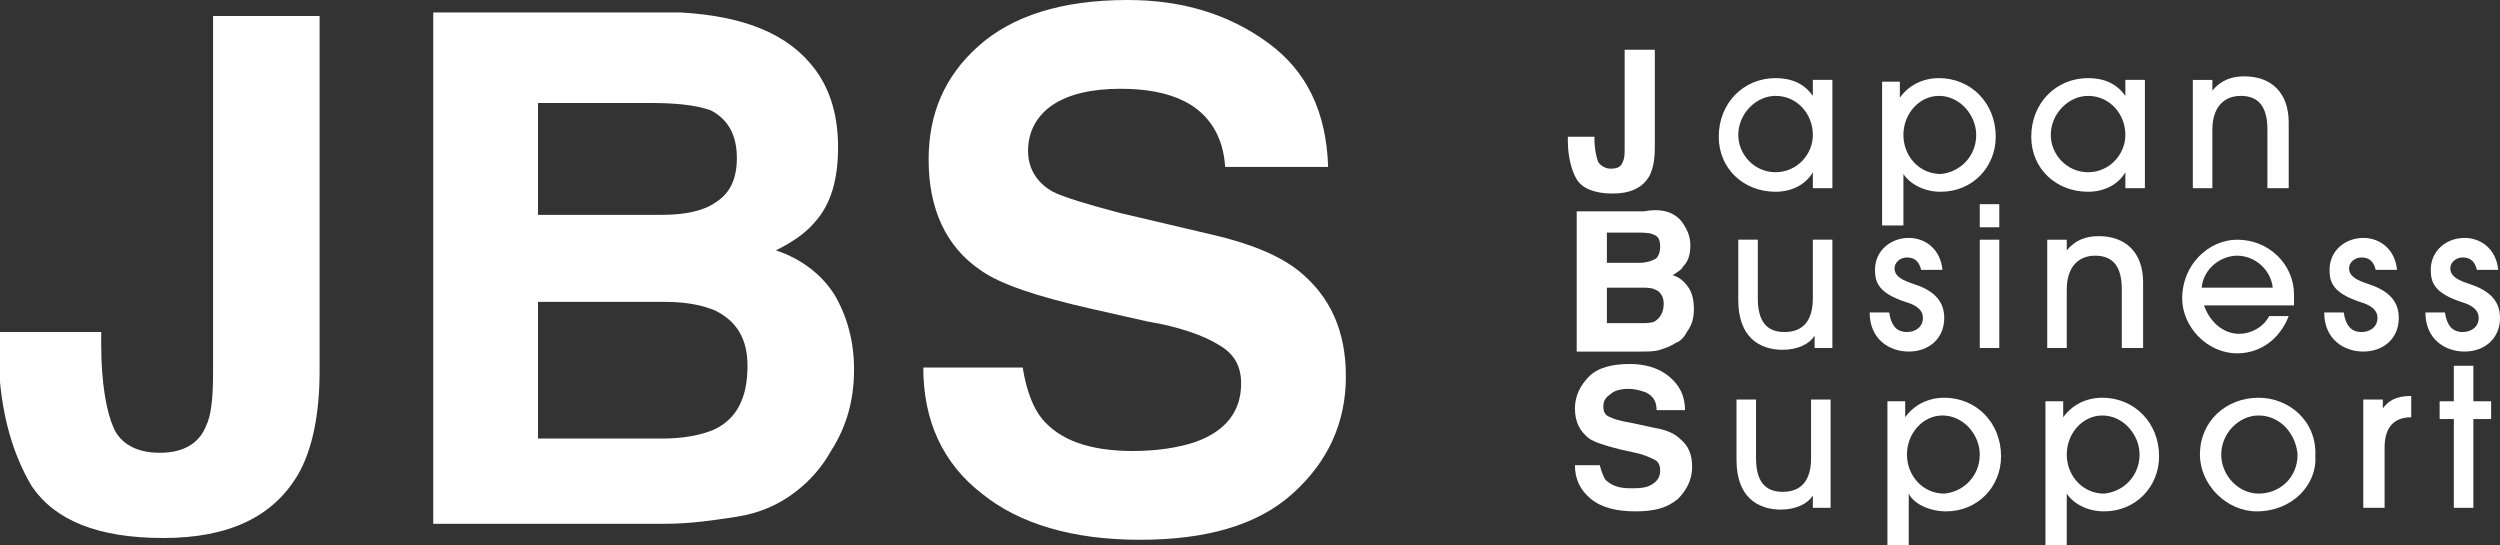
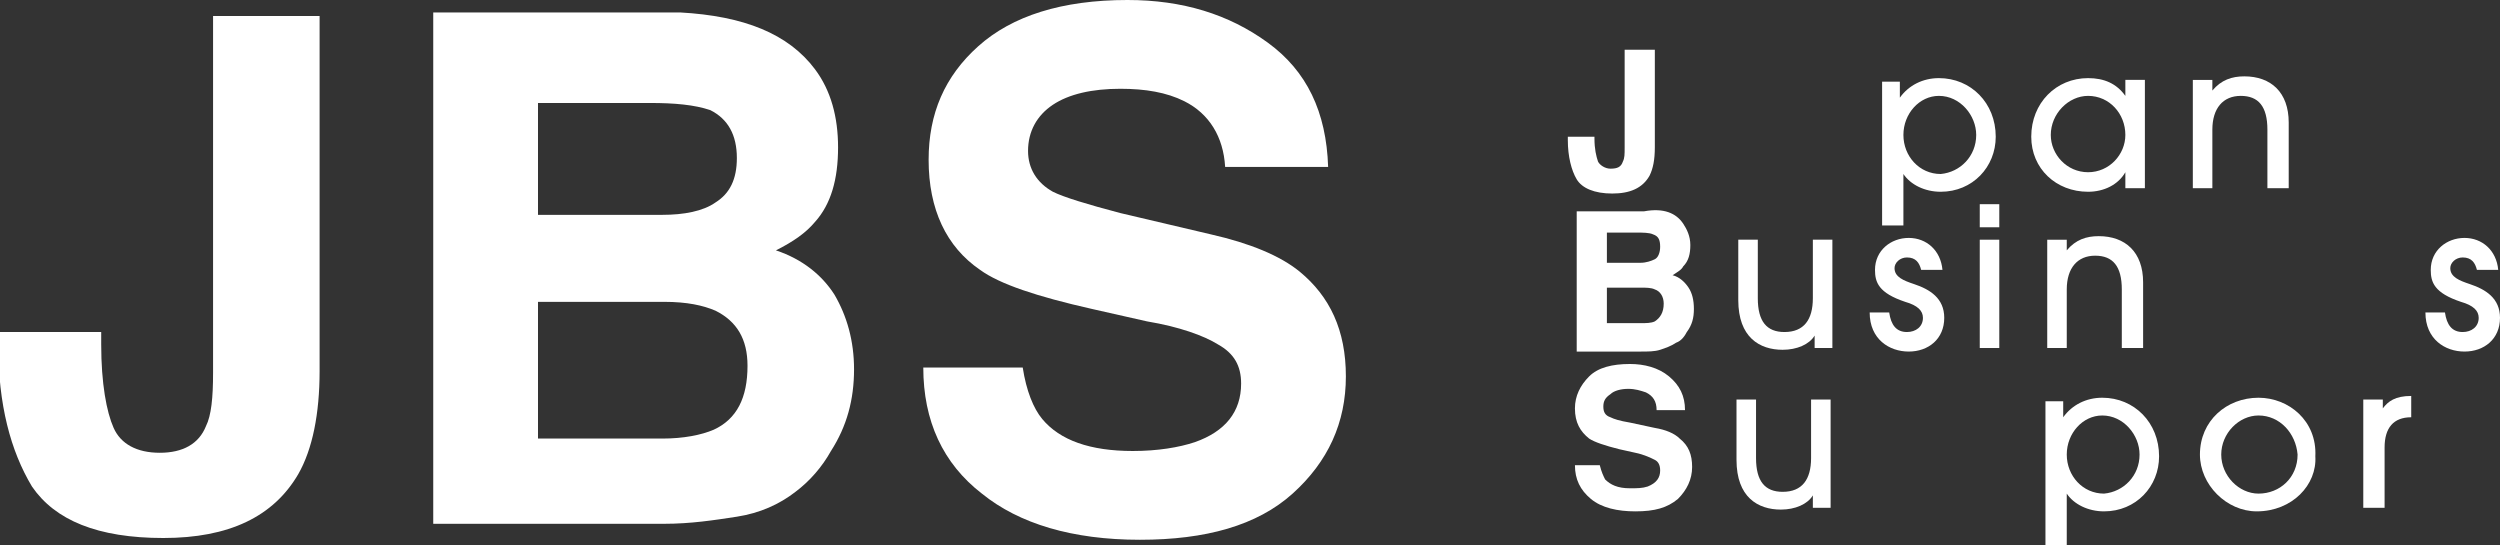
<svg xmlns="http://www.w3.org/2000/svg" version="1.1" id="レイヤー_1" x="0px" y="0px" viewBox="0 0 140.8 30.7" style="enable-background:new 0 0 140.8 30.7;" xml:space="preserve">
  <rect x="0" y="0" width="140.8" height="30.7" fill="#333333" stroke="none" />
  <style type="text/css">
	.st0{enable-background:new    ;}
	.st1{fill:#FFFFFF;}
</style>
  <g id="グループ_318" transform="translate(-24 -4231)">
    <g class="st0">
      <path class="st1" d="M29.7,4249.7v0.7c0,2.2,0.3,3.8,0.7,4.7c0.4,0.9,1.3,1.4,2.6,1.4c1.3,0,2.2-0.5,2.6-1.5    c0.3-0.6,0.4-1.6,0.4-3v-20.1h6v20c0,2.4-0.4,4.4-1.2,5.8c-1.4,2.4-3.9,3.6-7.6,3.6c-3.7,0-6.1-1-7.4-2.9c-1.2-2-1.9-4.6-1.9-8    v-0.7H29.7z" />
      <path class="st1" d="M69.9,4234.9c0.9,1.2,1.3,2.7,1.3,4.4c0,1.8-0.4,3.2-1.3,4.2c-0.5,0.6-1.2,1.1-2.2,1.6    c1.5,0.5,2.6,1.4,3.3,2.5c0.7,1.2,1.1,2.6,1.1,4.2c0,1.7-0.4,3.2-1.3,4.6c-0.5,0.9-1.2,1.7-2,2.3c-0.9,0.7-2,1.2-3.3,1.4    s-2.6,0.4-4.1,0.4h-13v-28.8h13.9C65.9,4231.9,68.4,4232.9,69.9,4234.9z M54.3,4236.8v6.3h7c1.2,0,2.3-0.2,3-0.7    c0.8-0.5,1.2-1.3,1.2-2.5c0-1.3-0.5-2.2-1.5-2.7c-0.9-0.3-2-0.4-3.4-0.4H54.3z M54.3,4248v7.7h7c1.2,0,2.2-0.2,2.9-0.5    c1.3-0.6,1.9-1.8,1.9-3.6c0-1.5-0.6-2.5-1.8-3.1c-0.7-0.3-1.6-0.5-2.9-0.5H54.3z" />
      <path class="st1" d="M81.6,4251.7c0.2,1.3,0.6,2.3,1.1,2.9c1,1.2,2.7,1.8,5.1,1.8c1.4,0,2.6-0.2,3.5-0.5c1.7-0.6,2.6-1.7,2.6-3.3    c0-1-0.4-1.7-1.3-2.2c-0.8-0.5-2.2-1-4-1.3l-3.1-0.7c-3.1-0.7-5.2-1.4-6.3-2.2c-1.9-1.3-2.9-3.4-2.9-6.2c0-2.6,0.9-4.7,2.8-6.4    c1.9-1.7,4.7-2.6,8.4-2.6c3.1,0,5.7,0.8,7.9,2.4c2.2,1.6,3.3,3.9,3.4,7h-5.8c-0.1-1.7-0.9-3-2.3-3.7c-1-0.5-2.2-0.7-3.6-0.7    c-1.6,0-2.9,0.3-3.8,0.9c-0.9,0.6-1.4,1.5-1.4,2.6c0,1,0.5,1.8,1.4,2.3c0.6,0.3,1.9,0.7,3.8,1.2l5.1,1.2c2.2,0.5,3.9,1.2,5,2.1    c1.7,1.4,2.6,3.3,2.6,5.9c0,2.6-1,4.8-3,6.6s-4.9,2.6-8.6,2.6c-3.8,0-6.8-0.9-8.9-2.6c-2.2-1.7-3.3-4.1-3.3-7.1H81.6z" />
    </g>
    <g class="st0">
      <path class="st1" d="M113.8,4238.6v0.2c0,0.6,0.1,1,0.2,1.3c0.1,0.2,0.4,0.4,0.7,0.4c0.4,0,0.6-0.1,0.7-0.4    c0.1-0.2,0.1-0.4,0.1-0.8v-5.5h1.7v5.5c0,0.7-0.1,1.2-0.3,1.6c-0.4,0.7-1.1,1-2.1,1s-1.7-0.3-2-0.8c-0.3-0.5-0.5-1.3-0.5-2.2v-0.2    H113.8z" />
    </g>
    <g class="st0">
-       <path class="st1" d="M126.1,4241.6v-0.9h0c-0.4,0.7-1.2,1.1-2.1,1.1c-1.8,0-3.2-1.3-3.2-3.1c0-1.9,1.4-3.3,3.2-3.3    c0.9,0,1.6,0.3,2.1,1h0v-0.9h1.1v6.1H126.1z M126.1,4238.6c0-1.2-0.9-2.2-2.1-2.2c-1.1,0-2.1,1-2.1,2.2c0,1.1,0.9,2.1,2.1,2.1    C125.2,4240.7,126.1,4239.7,126.1,4238.6z" />
      <path class="st1" d="M130,4243.7v-8.1h1v0.9h0c0.5-0.7,1.3-1.1,2.2-1.1c1.8,0,3.2,1.4,3.2,3.3c0,1.7-1.3,3.1-3.1,3.1    c-0.9,0-1.7-0.4-2.1-1h0v2.9H130z M135.3,4238.6c0-1.1-0.9-2.2-2.1-2.2c-1.1,0-2,1-2,2.2c0,1.2,0.9,2.2,2.1,2.2    C134.4,4240.7,135.3,4239.8,135.3,4238.6z" />
      <path class="st1" d="M143.7,4241.6v-0.9h0c-0.4,0.7-1.2,1.1-2.1,1.1c-1.8,0-3.2-1.3-3.2-3.1c0-1.9,1.4-3.3,3.2-3.3    c0.9,0,1.6,0.3,2.1,1h0v-0.9h1.1v6.1H143.7z M143.7,4238.6c0-1.2-0.9-2.2-2.1-2.2c-1.1,0-2.1,1-2.1,2.2c0,1.1,0.9,2.1,2.1,2.1    C142.8,4240.7,143.7,4239.7,143.7,4238.6z" />
      <path class="st1" d="M151.7,4241.6v-3.3c0-1.3-0.5-1.9-1.5-1.9c-1,0-1.6,0.7-1.6,1.9v3.3h-1.1v-6.1h1.1v0.6h0    c0.5-0.6,1.1-0.8,1.8-0.8c1.5,0,2.5,0.9,2.5,2.6v3.7H151.7z" />
    </g>
    <g class="st0">
      <path class="st1" d="M118.8,4243.6c0.2,0.3,0.4,0.7,0.4,1.2c0,0.5-0.1,0.9-0.4,1.2c-0.1,0.2-0.3,0.3-0.6,0.5    c0.4,0.1,0.7,0.4,0.9,0.7c0.2,0.3,0.3,0.7,0.3,1.2c0,0.5-0.1,0.9-0.4,1.3c-0.1,0.2-0.3,0.5-0.6,0.6c-0.3,0.2-0.6,0.3-0.9,0.4    s-0.7,0.1-1.1,0.1h-3.6v-7.9h3.8C117.7,4242.7,118.4,4243,118.8,4243.6z M114.5,4244.1v1.7h1.9c0.3,0,0.6-0.1,0.8-0.2    s0.3-0.4,0.3-0.7c0-0.4-0.1-0.6-0.4-0.7c-0.2-0.1-0.6-0.1-0.9-0.1H114.5z M114.5,4247.1v2.1h1.9c0.3,0,0.6,0,0.8-0.1    c0.3-0.2,0.5-0.5,0.5-1c0-0.4-0.2-0.7-0.5-0.8c-0.2-0.1-0.5-0.1-0.8-0.1H114.5z" />
    </g>
    <g class="st0">
      <path class="st1" d="M126.2,4250.6v-0.7h0c-0.3,0.5-1,0.8-1.8,0.8c-1.3,0-2.5-0.7-2.5-2.8v-3.4h1.1v3.3c0,1.3,0.5,1.9,1.5,1.9    c1.1,0,1.6-0.7,1.6-1.9v-3.3h1.1v6.1H126.2z" />
      <path class="st1" d="M132.2,4246.2c-0.1-0.4-0.3-0.7-0.8-0.7c-0.4,0-0.7,0.3-0.7,0.6c0,0.5,0.5,0.7,1.1,0.9    c0.9,0.3,1.7,0.8,1.7,1.9c0,1.2-0.9,1.9-2,1.9c-1.1,0-2.2-0.7-2.2-2.2h1.1c0.1,0.7,0.4,1.1,1,1.1c0.5,0,0.9-0.3,0.9-0.8    c0-0.4-0.3-0.7-1-0.9c-1.5-0.5-1.7-1.1-1.7-1.8c0-1.1,0.9-1.8,1.9-1.8c1,0,1.8,0.7,1.9,1.8H132.2z" />
      <path class="st1" d="M135.5,4243.8v-1.3h1.1v1.3H135.5z M135.5,4250.6v-6.1h1.1v6.1H135.5z" />
      <path class="st1" d="M143.5,4250.6v-3.3c0-1.3-0.5-1.9-1.5-1.9c-1,0-1.6,0.7-1.6,1.9v3.3h-1.1v-6.1h1.1v0.6h0    c0.5-0.6,1.1-0.8,1.8-0.8c1.5,0,2.5,0.9,2.5,2.6v3.7H143.5z" />
-       <path class="st1" d="M148.1,4248.1c0.3,1,1.1,1.7,2,1.7c0.7,0,1.4-0.4,1.7-1h1.1c-0.5,1.3-1.6,2.1-2.9,2.1c-1.7,0-3.1-1.5-3.1-3.1    c0-1.9,1.5-3.3,3.1-3.3c1.8,0,3.2,1.4,3.2,3.1c0,0.2,0,0.4,0,0.6H148.1z M152,4247.2c-0.1-1-1-1.8-2-1.8c-0.9,0-1.9,0.7-2,1.8H152    z" />
-       <path class="st1" d="M157.8,4246.2c-0.1-0.4-0.3-0.7-0.8-0.7c-0.4,0-0.7,0.3-0.7,0.6c0,0.5,0.5,0.7,1.1,0.9    c0.9,0.3,1.7,0.8,1.7,1.9c0,1.2-0.9,1.9-2,1.9c-1.1,0-2.2-0.7-2.2-2.2h1.1c0.1,0.7,0.4,1.1,1,1.1c0.5,0,0.9-0.3,0.9-0.8    c0-0.4-0.3-0.7-1-0.9c-1.5-0.5-1.7-1.1-1.7-1.8c0-1.1,0.9-1.8,1.9-1.8c1,0,1.8,0.7,1.9,1.8H157.8z" />
      <path class="st1" d="M163.5,4246.2c-0.1-0.4-0.3-0.7-0.8-0.7c-0.4,0-0.7,0.3-0.7,0.6c0,0.5,0.5,0.7,1.1,0.9    c0.9,0.3,1.7,0.8,1.7,1.9c0,1.2-0.9,1.9-2,1.9c-1.1,0-2.2-0.7-2.2-2.2h1.1c0.1,0.7,0.4,1.1,1,1.1c0.5,0,0.9-0.3,0.9-0.8    c0-0.4-0.3-0.7-1-0.9c-1.5-0.5-1.7-1.1-1.7-1.8c0-1.1,0.9-1.8,1.9-1.8c1,0,1.8,0.7,1.9,1.8H163.5z" />
    </g>
    <g class="st0">
      <path class="st1" d="M114.1,4257.2c0.1,0.4,0.2,0.6,0.3,0.8c0.3,0.3,0.7,0.5,1.4,0.5c0.4,0,0.7,0,1-0.1c0.5-0.2,0.7-0.5,0.7-0.9    c0-0.3-0.1-0.5-0.3-0.6c-0.2-0.1-0.6-0.3-1.1-0.4l-0.9-0.2c-0.8-0.2-1.4-0.4-1.7-0.6c-0.5-0.4-0.8-0.9-0.8-1.7    c0-0.7,0.3-1.3,0.8-1.8c0.5-0.5,1.3-0.7,2.3-0.7c0.8,0,1.6,0.2,2.2,0.7s0.9,1.1,0.9,1.9h-1.6c0-0.5-0.2-0.8-0.6-1    c-0.3-0.1-0.6-0.2-1-0.2c-0.4,0-0.8,0.1-1,0.3c-0.3,0.2-0.4,0.4-0.4,0.7c0,0.3,0.1,0.5,0.4,0.6c0.2,0.1,0.5,0.2,1.1,0.3l1.4,0.3    c0.6,0.1,1.1,0.3,1.4,0.6c0.5,0.4,0.7,0.9,0.7,1.6c0,0.7-0.3,1.3-0.8,1.8c-0.6,0.5-1.3,0.7-2.4,0.7c-1,0-1.9-0.2-2.5-0.7    s-0.9-1.1-0.9-1.9H114.1z" />
    </g>
    <g class="st0">
      <path class="st1" d="M126.1,4259.6v-0.7h0c-0.3,0.5-1,0.8-1.8,0.8c-1.3,0-2.5-0.7-2.5-2.8v-3.4h1.1v3.3c0,1.3,0.5,1.9,1.5,1.9    c1.1,0,1.6-0.7,1.6-1.9v-3.3h1.1v6.1H126.1z" />
-       <path class="st1" d="M130.3,4261.7v-8.1h1v0.9h0c0.5-0.7,1.3-1.1,2.2-1.1c1.8,0,3.2,1.4,3.2,3.3c0,1.7-1.3,3.1-3.1,3.1    c-0.9,0-1.8-0.4-2.1-1h0v2.9H130.3z M135.5,4256.6c0-1.1-0.9-2.2-2.1-2.2c-1.1,0-2,1-2,2.2c0,1.2,0.9,2.2,2.1,2.2    C134.6,4258.7,135.5,4257.8,135.5,4256.6z" />
      <path class="st1" d="M139.2,4261.7v-8.1h1v0.9h0c0.5-0.7,1.3-1.1,2.2-1.1c1.8,0,3.2,1.4,3.2,3.3c0,1.7-1.3,3.1-3.1,3.1    c-0.9,0-1.7-0.4-2.1-1h0v2.9H139.2z M144.5,4256.6c0-1.1-0.9-2.2-2.1-2.2c-1.1,0-2,1-2,2.2c0,1.2,0.9,2.2,2.1,2.2    C143.6,4258.7,144.5,4257.8,144.5,4256.6z" />
      <path class="st1" d="M151.1,4259.8c-1.7,0-3.2-1.5-3.2-3.2c0-1.9,1.5-3.2,3.3-3.2c1.7,0,3.3,1.3,3.2,3.3    C154.5,4258.3,153.1,4259.8,151.1,4259.8z M151.2,4254.4c-1.1,0-2.1,1-2.1,2.2c0,1.2,1,2.2,2.1,2.2c1.2,0,2.2-0.9,2.2-2.2    C153.3,4255.4,152.4,4254.4,151.2,4254.4z" />
      <path class="st1" d="M157.1,4259.6v-6.1h1.1v0.5h0c0.3-0.4,0.7-0.7,1.6-0.7v1.2c-1,0-1.5,0.6-1.5,1.7v3.4H157.1z" />
    </g>
    <g class="st0">
-       <path class="st1" d="M162.2,4259.6v-5h-0.8v-1h0.8v-2h1.1v2h1v1h-1v5H162.2z" />
-     </g>
+       </g>
  </g>
</svg>